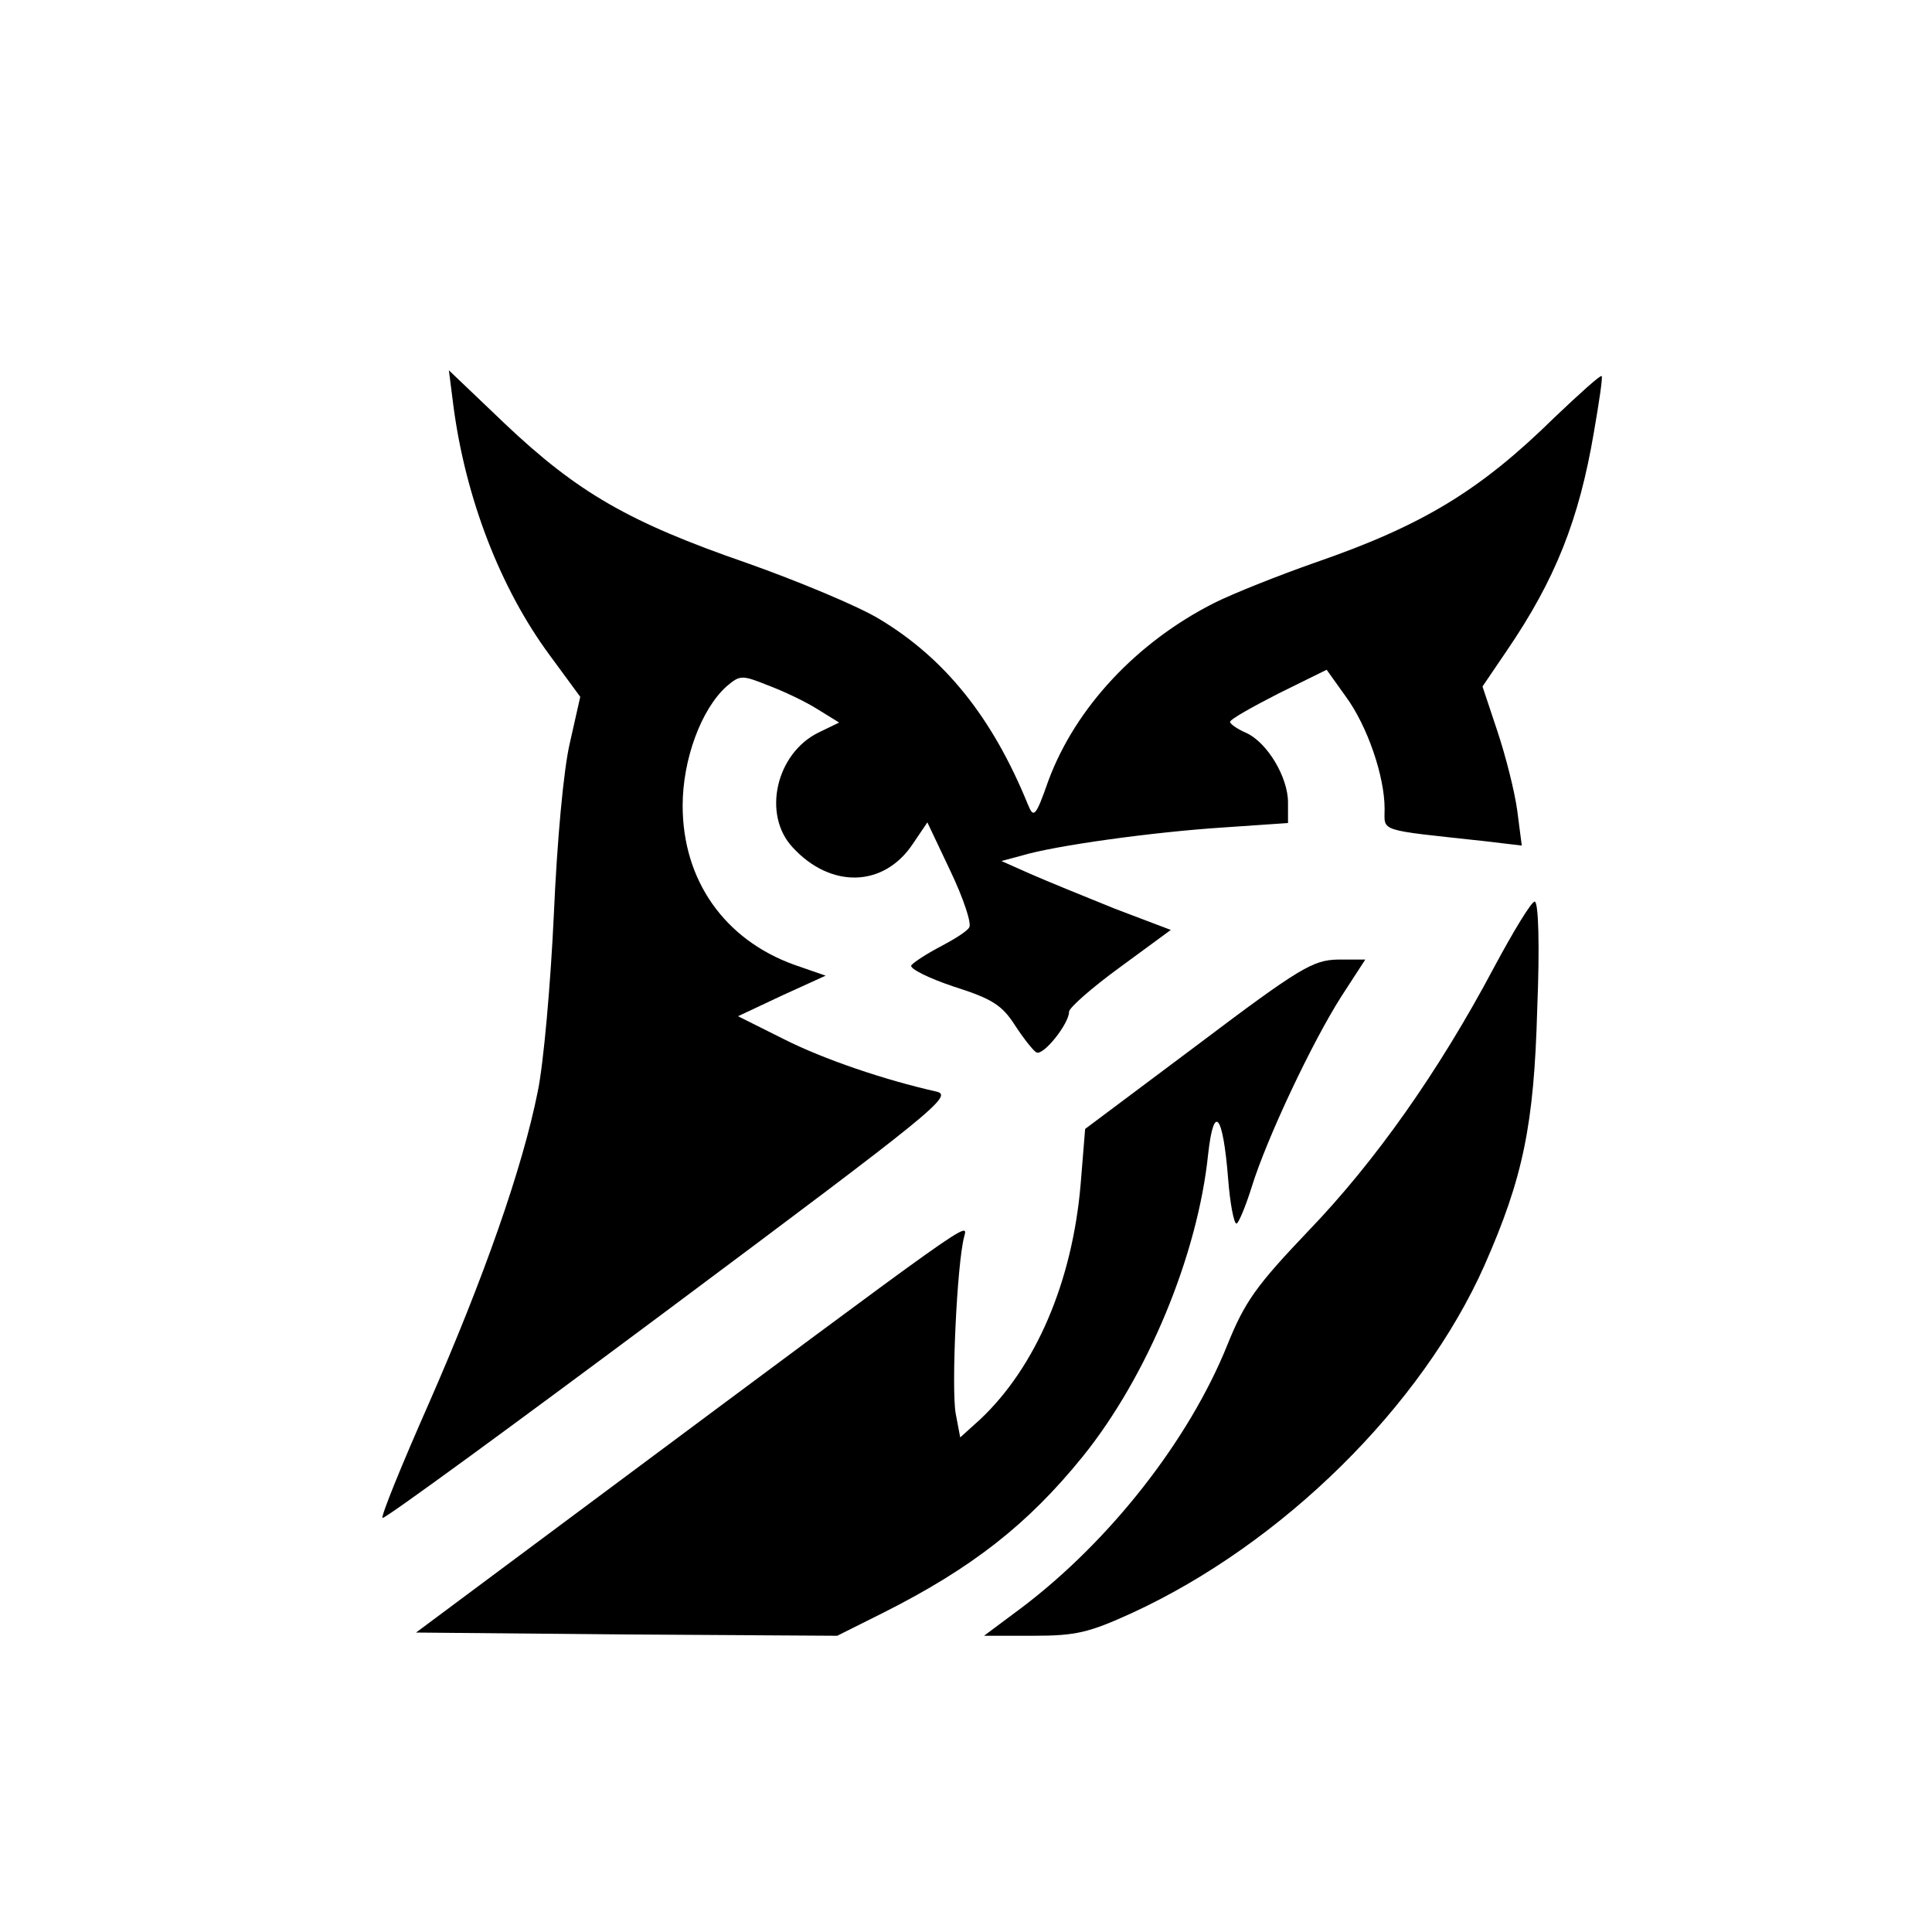
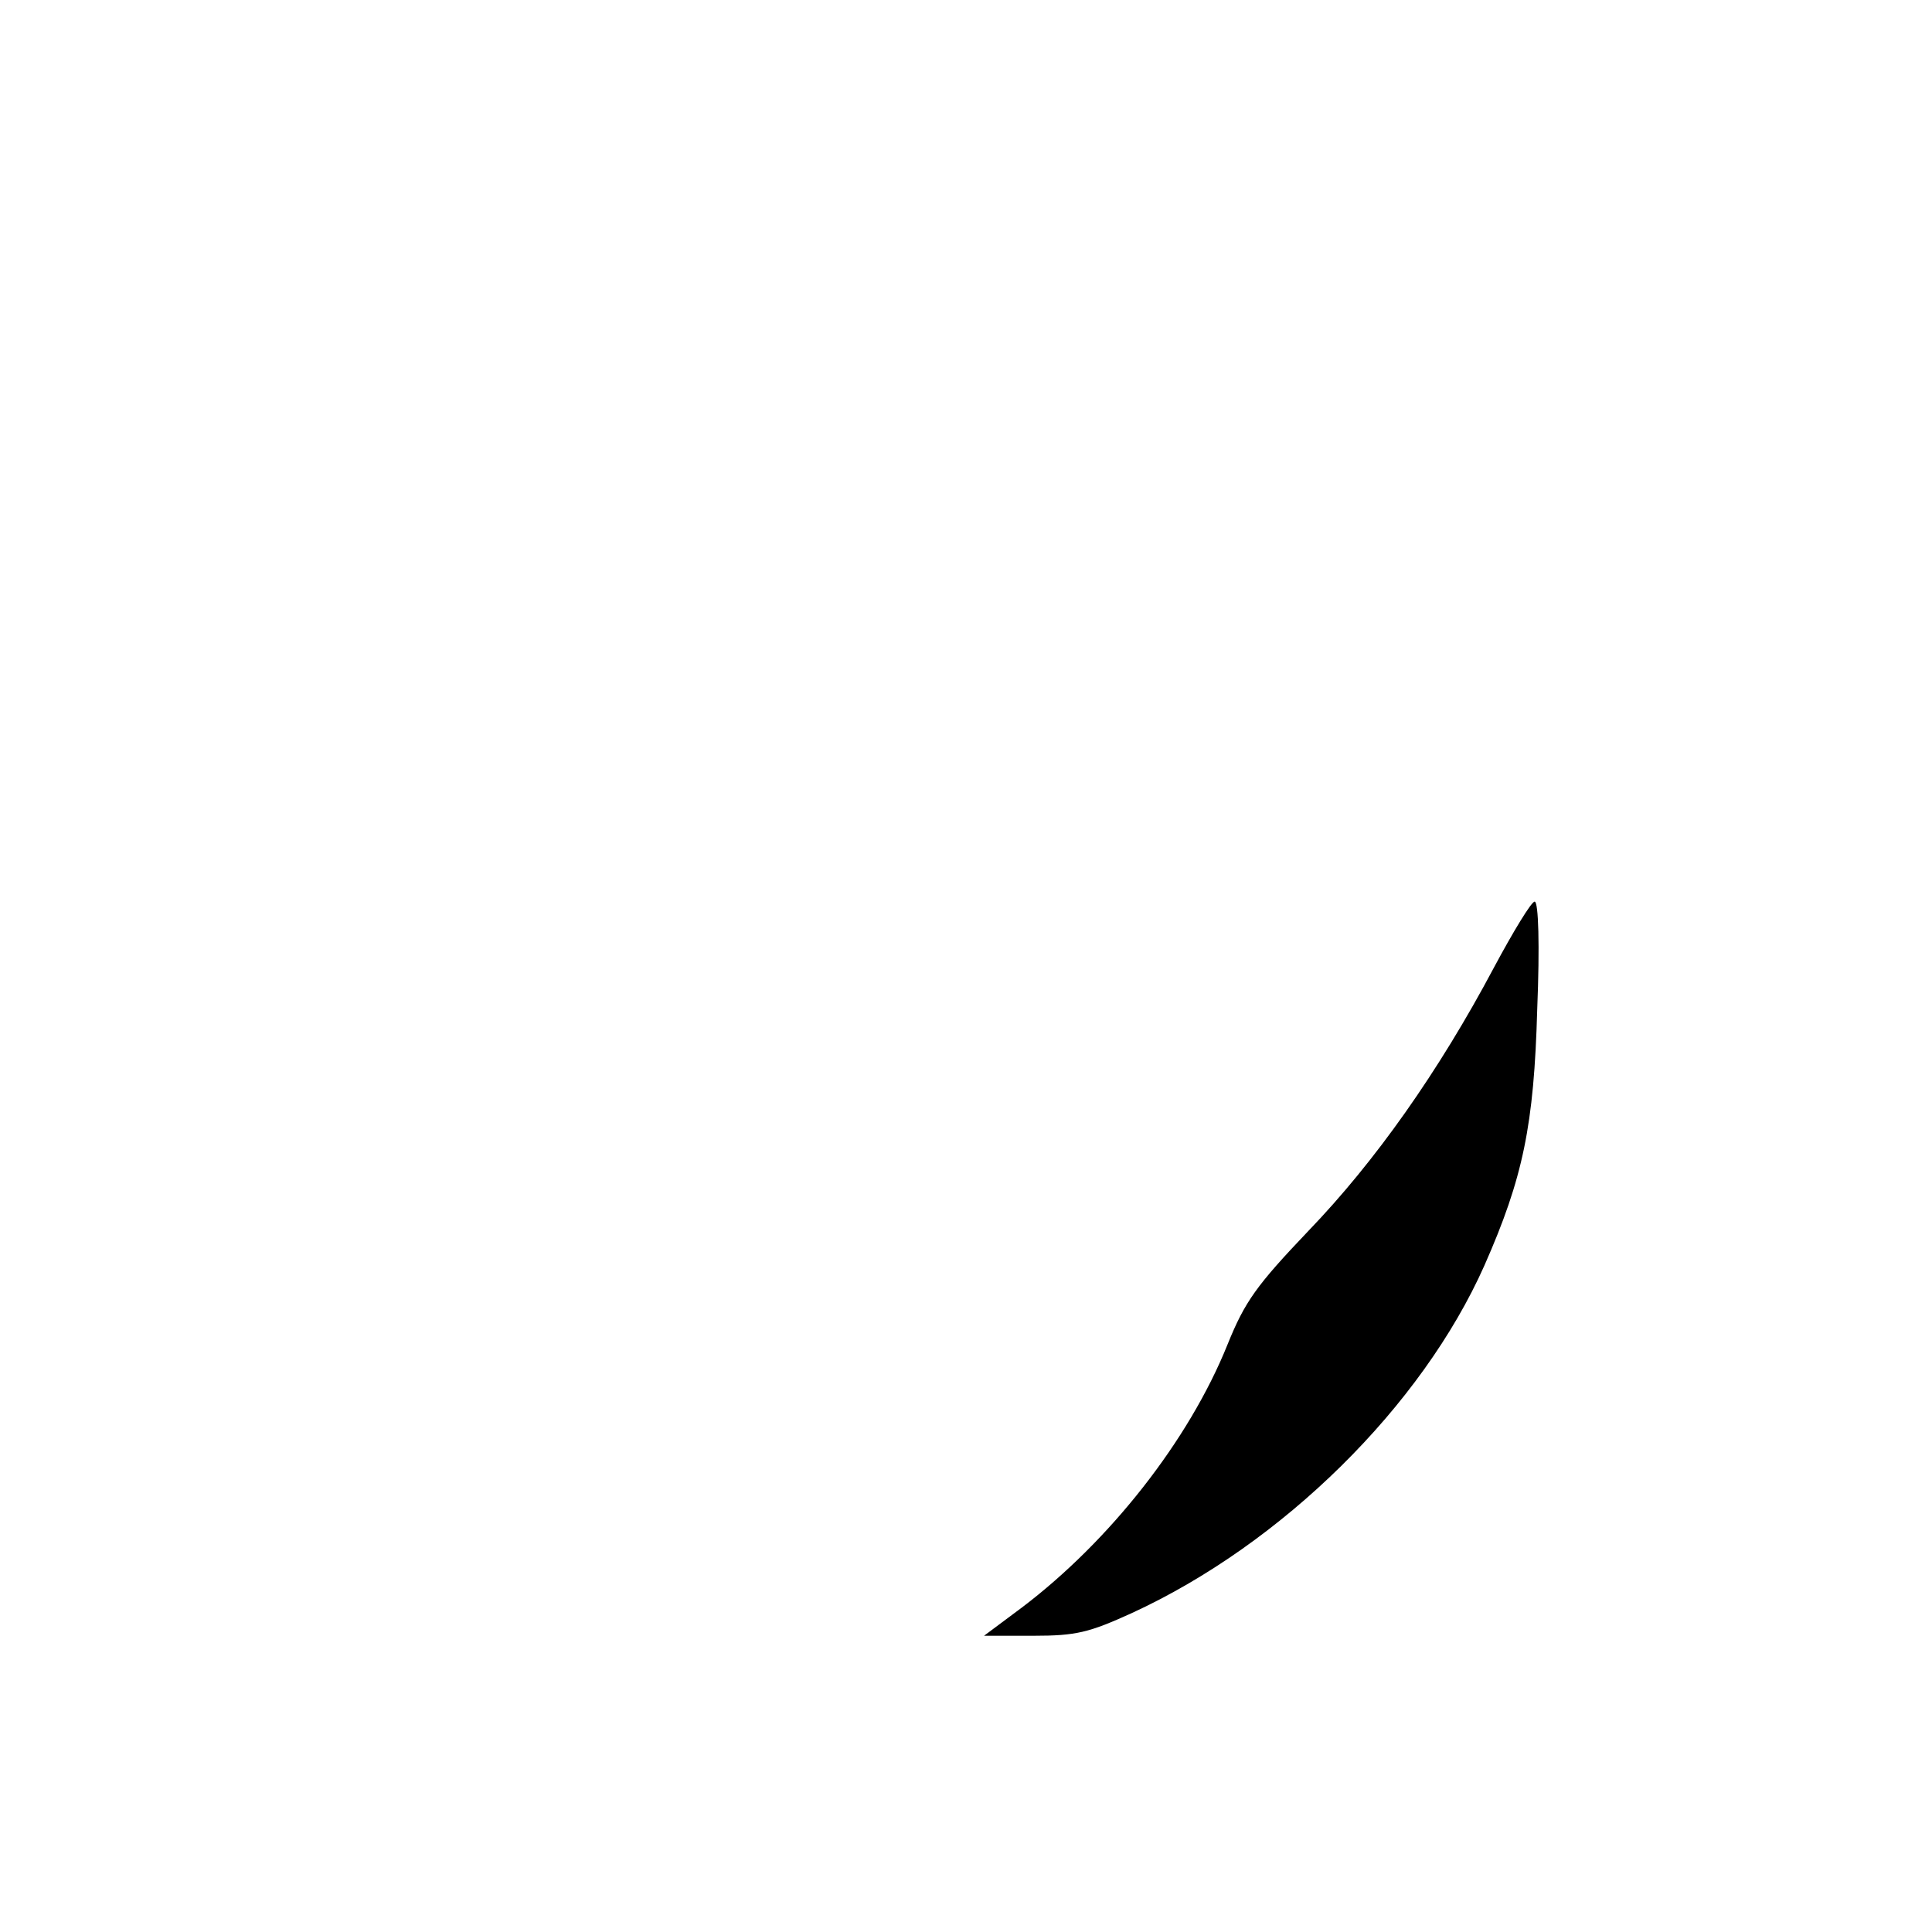
<svg xmlns="http://www.w3.org/2000/svg" version="1.0" width="300" height="300" viewBox="0 0 300 300" preserveAspectRatio="xMidYMid meet">
  <g transform="translate(0,300) scale(0.1,-0.1)" fill="#000000" stroke="none">
-     <path d="M704 2370 c19 -144 73 -284 150 -388 l47 -64 -16 -71 c-10 -42 -20 -153 -25 -267 -5 -108 -16 -232 -25 -275 -24 -120 -84 -290 -169 -484 -42 -95 -75 -176 -72 -178 2 -3 203 144 447 326 410 306 440 330 413 336 -80 18 -175 50 -238 82 l-70 35 68 32 68 31 -49 17 c-108 39 -173 131 -173 247 0 72 29 150 68 185 21 18 24 18 64 2 24 -9 58 -25 77 -37 l34 -21 -31 -15 c-67 -32 -89 -128 -41 -179 59 -64 141 -62 186 5 l23 34 36 -76 c20 -42 33 -81 29 -87 -3 -6 -24 -19 -45 -30 -21 -11 -41 -24 -45 -29 -3 -5 27 -20 66 -33 60 -19 75 -29 95 -60 13 -20 28 -39 33 -42 10 -7 51 44 51 63 0 6 35 37 79 69 l79 58 -87 33 c-47 19 -106 43 -131 54 l-45 20 30 8 c52 16 206 37 313 44 l102 7 0 32 c0 39 -32 93 -65 108 -14 6 -25 14 -25 17 0 4 34 23 75 44 l75 37 30 -42 c33 -45 60 -123 60 -174 0 -36 -12 -32 154 -50 l59 -7 -7 54 c-4 30 -18 85 -31 124 l-23 69 38 56 c75 110 112 203 135 339 8 46 14 86 12 87 -2 2 -34 -27 -73 -64 -116 -114 -205 -168 -373 -226 -57 -20 -127 -48 -155 -62 -121 -61 -216 -163 -258 -276 -20 -57 -23 -59 -32 -37 -55 135 -129 227 -231 288 -31 19 -124 58 -206 87 -182 63 -262 109 -375 216 l-87 83 7 -55z" />
    <path d="M2320 1498 c-86 -162 -185 -302 -288 -409 -81 -85 -99 -110 -126 -177 -60 -149 -183 -305 -319 -408 l-59 -44 77 0 c66 0 86 5 152 35 235 108 451 322 548 540 60 136 77 218 82 398 4 99 2 167 -4 167 -5 0 -33 -46 -63 -102z" />
-     <path d="M1860 1378 l-175 -131 -7 -86 c-13 -152 -70 -284 -156 -365 l-31 -28 -7 37 c-7 40 2 232 13 274 6 25 25 38 -577 -410 l-274 -204 327 -3 327 -2 72 36 c137 69 224 137 309 242 101 125 179 314 195 470 9 80 23 62 31 -38 3 -39 9 -70 13 -70 3 0 14 26 24 58 23 74 93 223 139 295 l37 57 -43 0 c-38 -1 -58 -12 -217 -132z" />
  </g>
</svg>